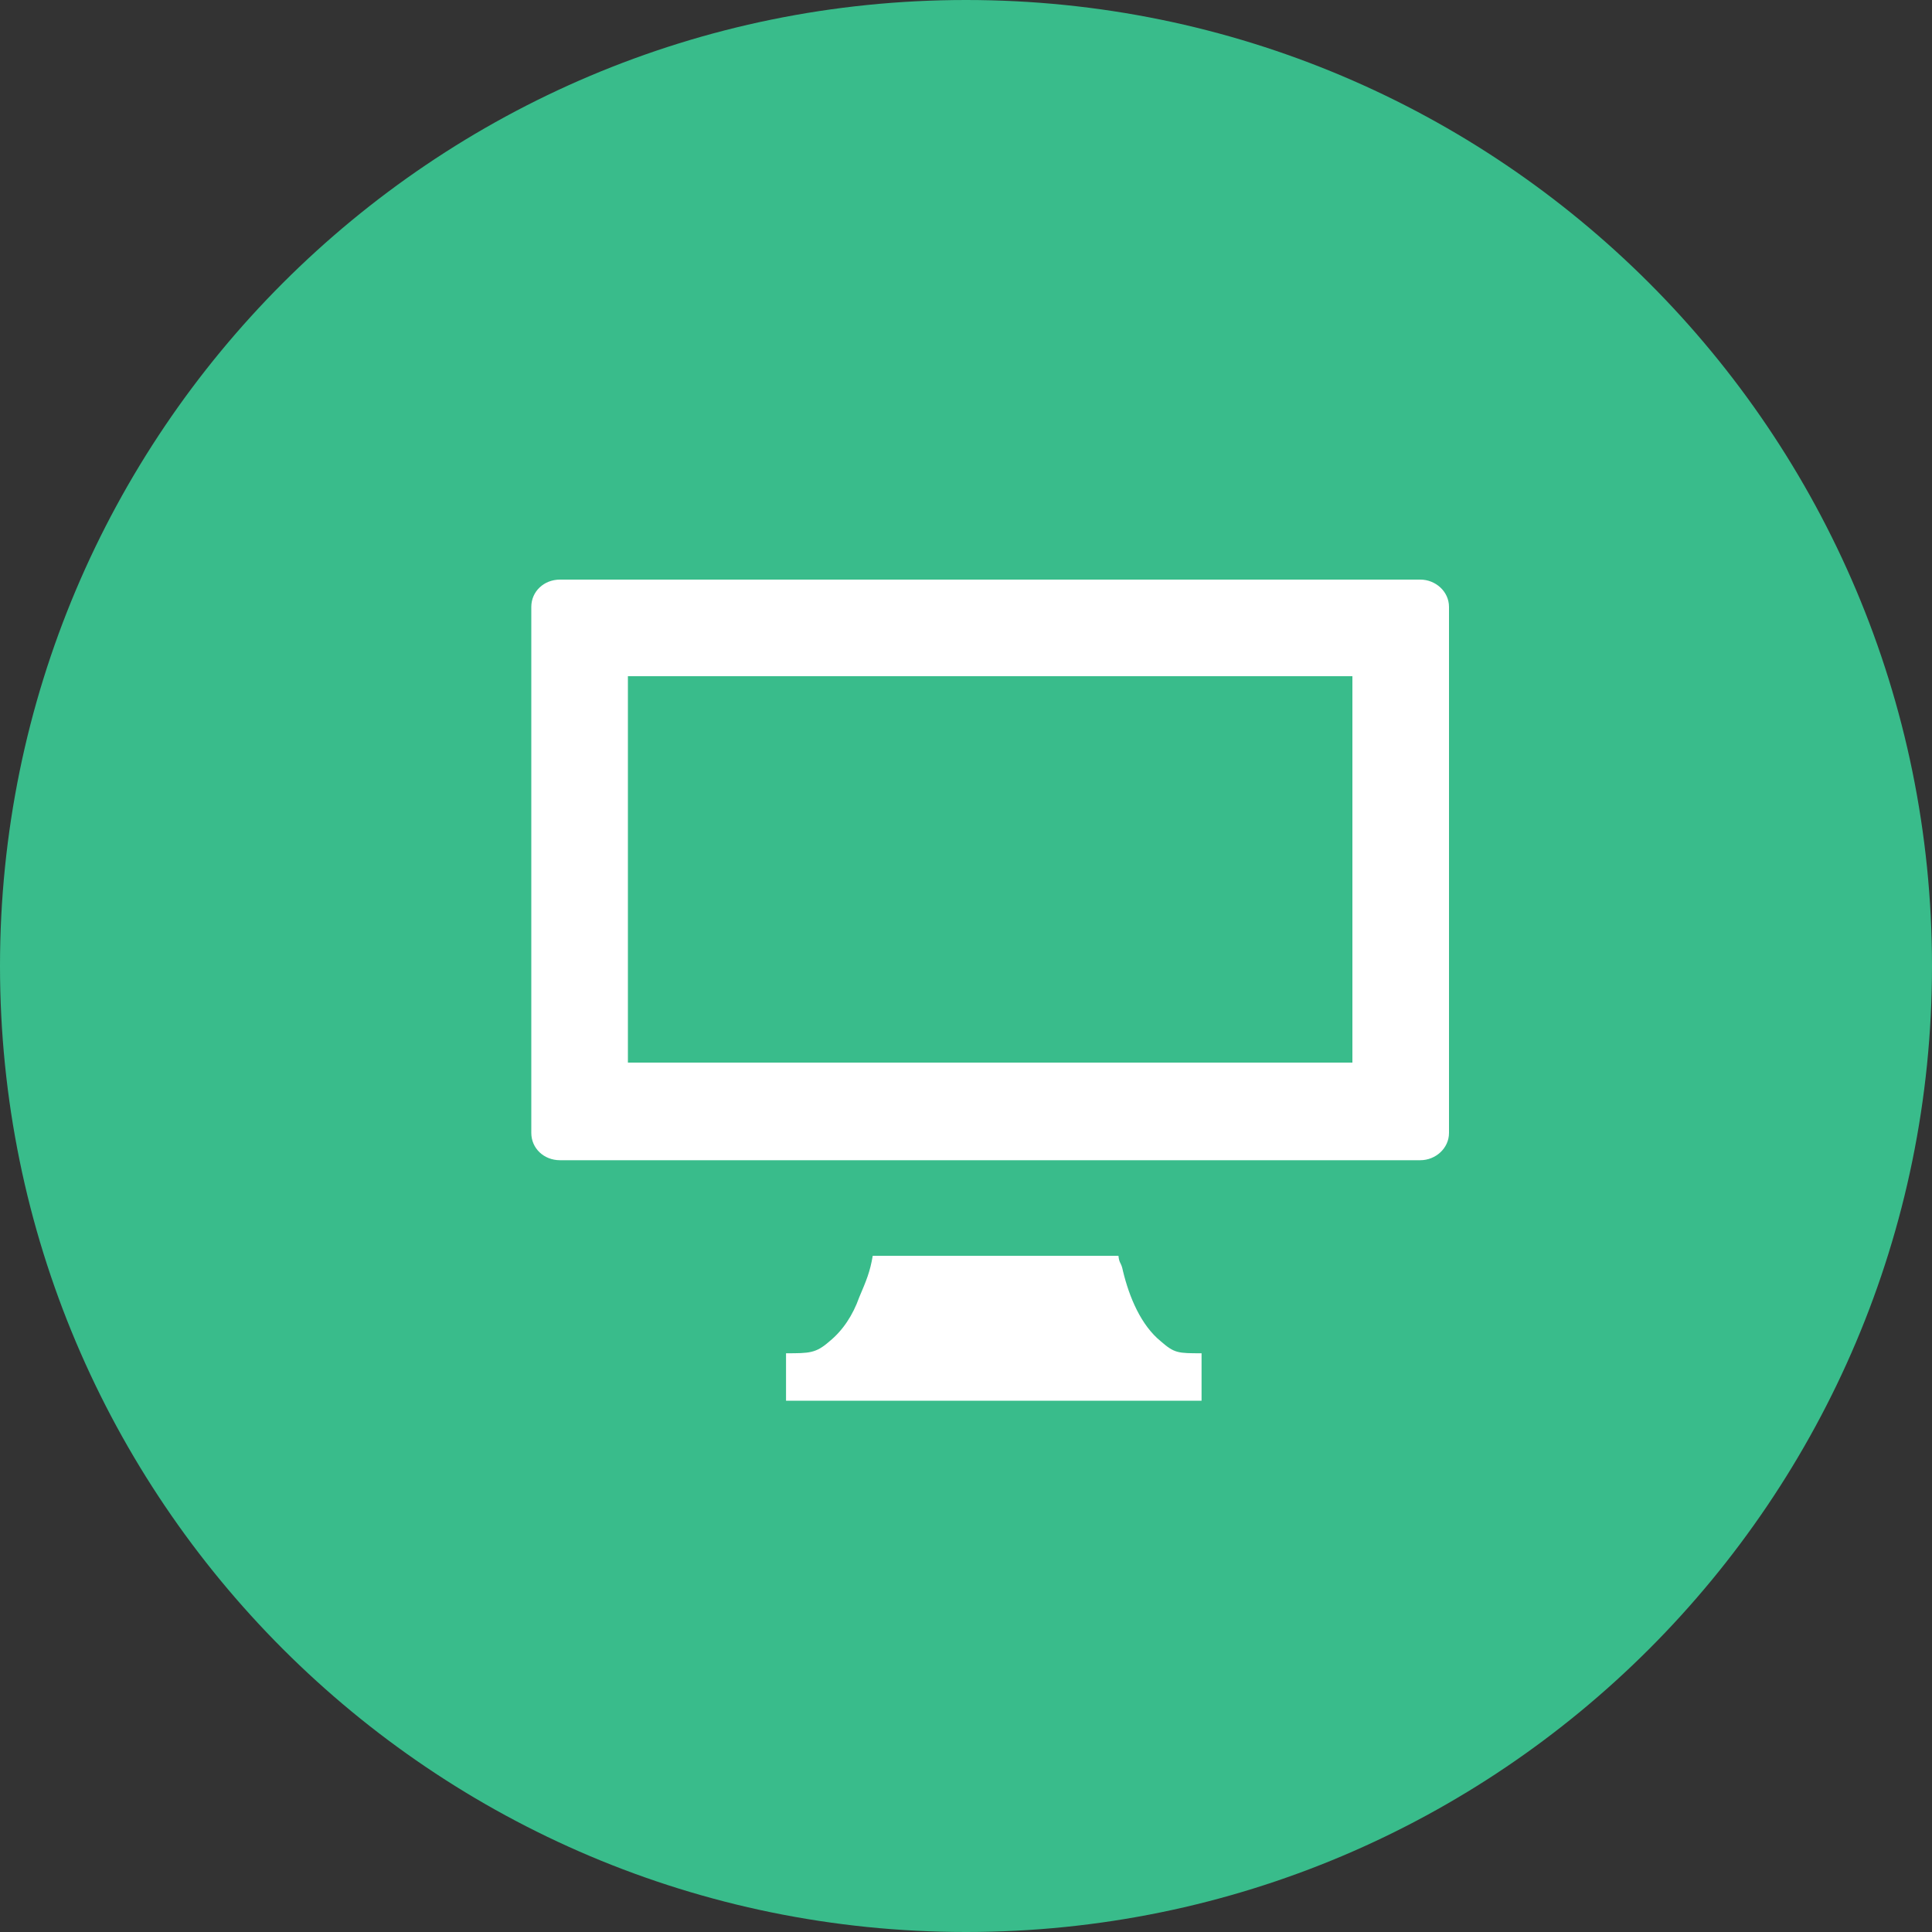
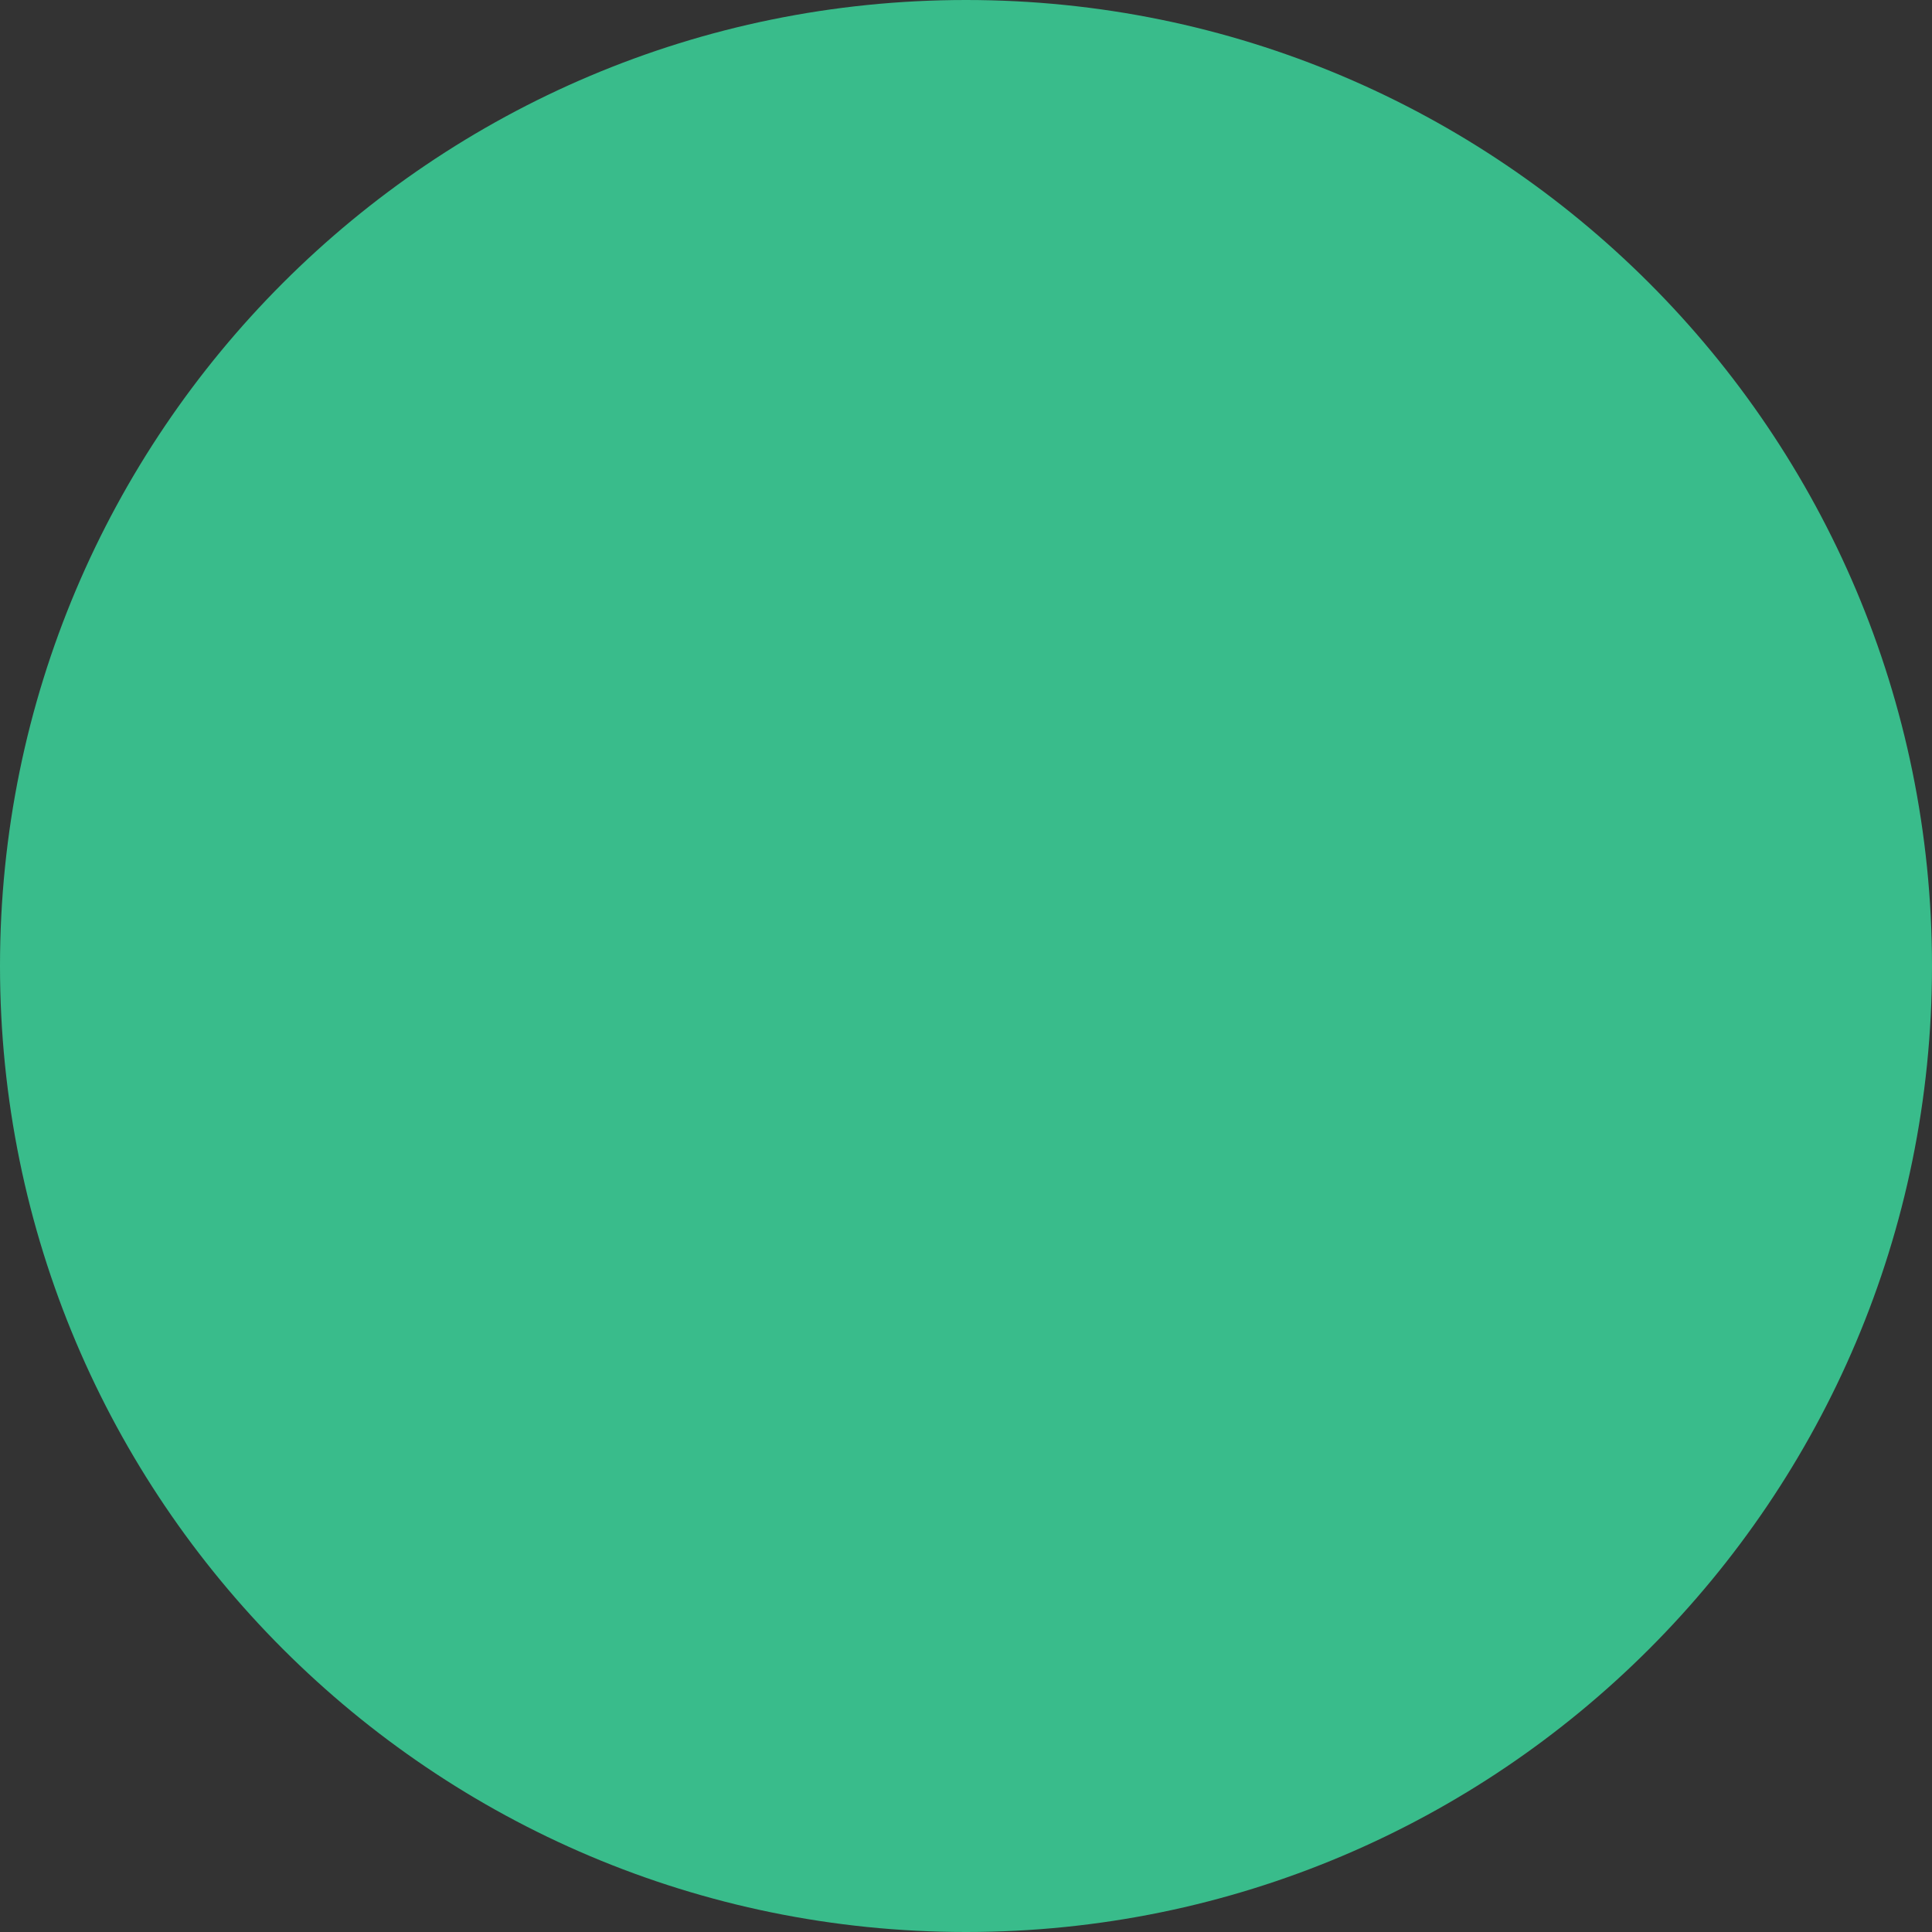
<svg xmlns="http://www.w3.org/2000/svg" xmlns:ns1="http://www.bohemiancoding.com/sketch/ns" width="40px" height="40px" viewBox="0 0 40 40" version="1.1">
  <rect x="0" y="0" width="40" height="40" fill="#333333" stroke="none" />
  <title>Website</title>
  <desc>Created with Sketch.</desc>
  <defs />
  <g id="Page-1" stroke="none" stroke-width="1" fill="none" fill-rule="evenodd" ns1:type="MSPage">
    <g id="social-media-icons-all" ns1:type="MSArtboardGroup" transform="translate(-58, -342)">
      <g id="Default-Social-Media-Icons" ns1:type="MSLayerGroup" transform="translate(58, 84)">
        <g id="Website" transform="translate(0, 258)" ns1:type="MSShapeGroup">
          <path d="M20,40 C31.046,40 40,31.046 40,20 C40,8.954 31.046,0 20,0 C8.954,0 0,8.954 0,20 C0,31.046 8.954,40 20,40 Z" id="Oval-48" fill="#39BC8B" />
-           <path d="M23.25,26.316 C23.212,26.123 23.175,26.175 23.156,26 L18.069,26 C18.013,26.333 17.938,26.509 17.789,26.86 C17.658,27.228 17.452,27.544 17.172,27.772 C16.891,28.018 16.76,28.018 16.274,28.018 L16.274,29 L24.877,29 L24.877,28.018 C24.391,28.018 24.316,28.018 24.035,27.772 C23.624,27.439 23.381,26.86 23.25,26.316 L23.25,26.316 Z M29.406,12 L11.594,12 C11.26,12 11,12.247 11,12.565 L11,23.456 C11,23.774 11.26,24.021 11.594,24.021 L29.406,24.021 C29.722,24.021 30,23.774 30,23.456 L30,12.565 C30,12.247 29.722,12 29.406,12 L29.406,12 Z M28,22 L13,22 L13,14 L28,14 L28,22 L28,22 Z" id="Shape" fill="#FFFFFF" />
        </g>
      </g>
    </g>
  </g>
</svg>